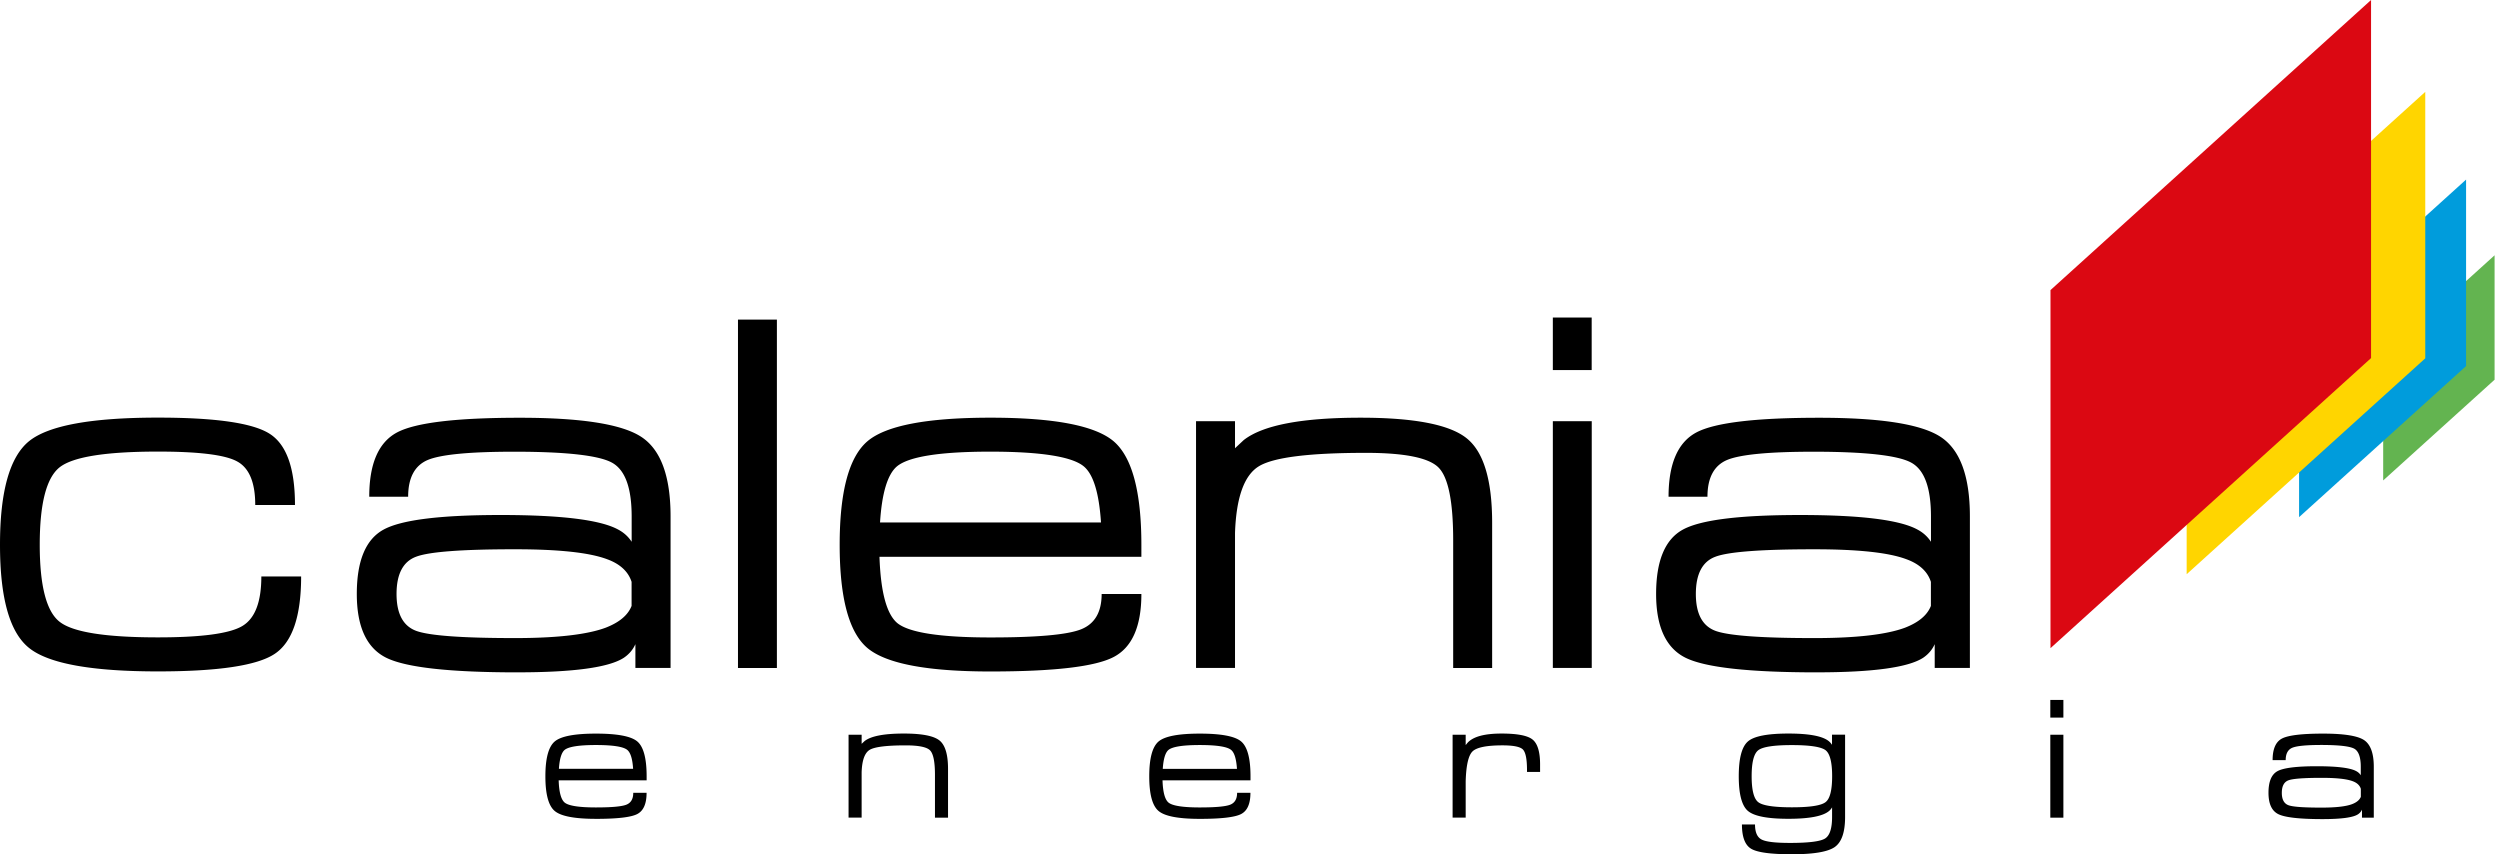
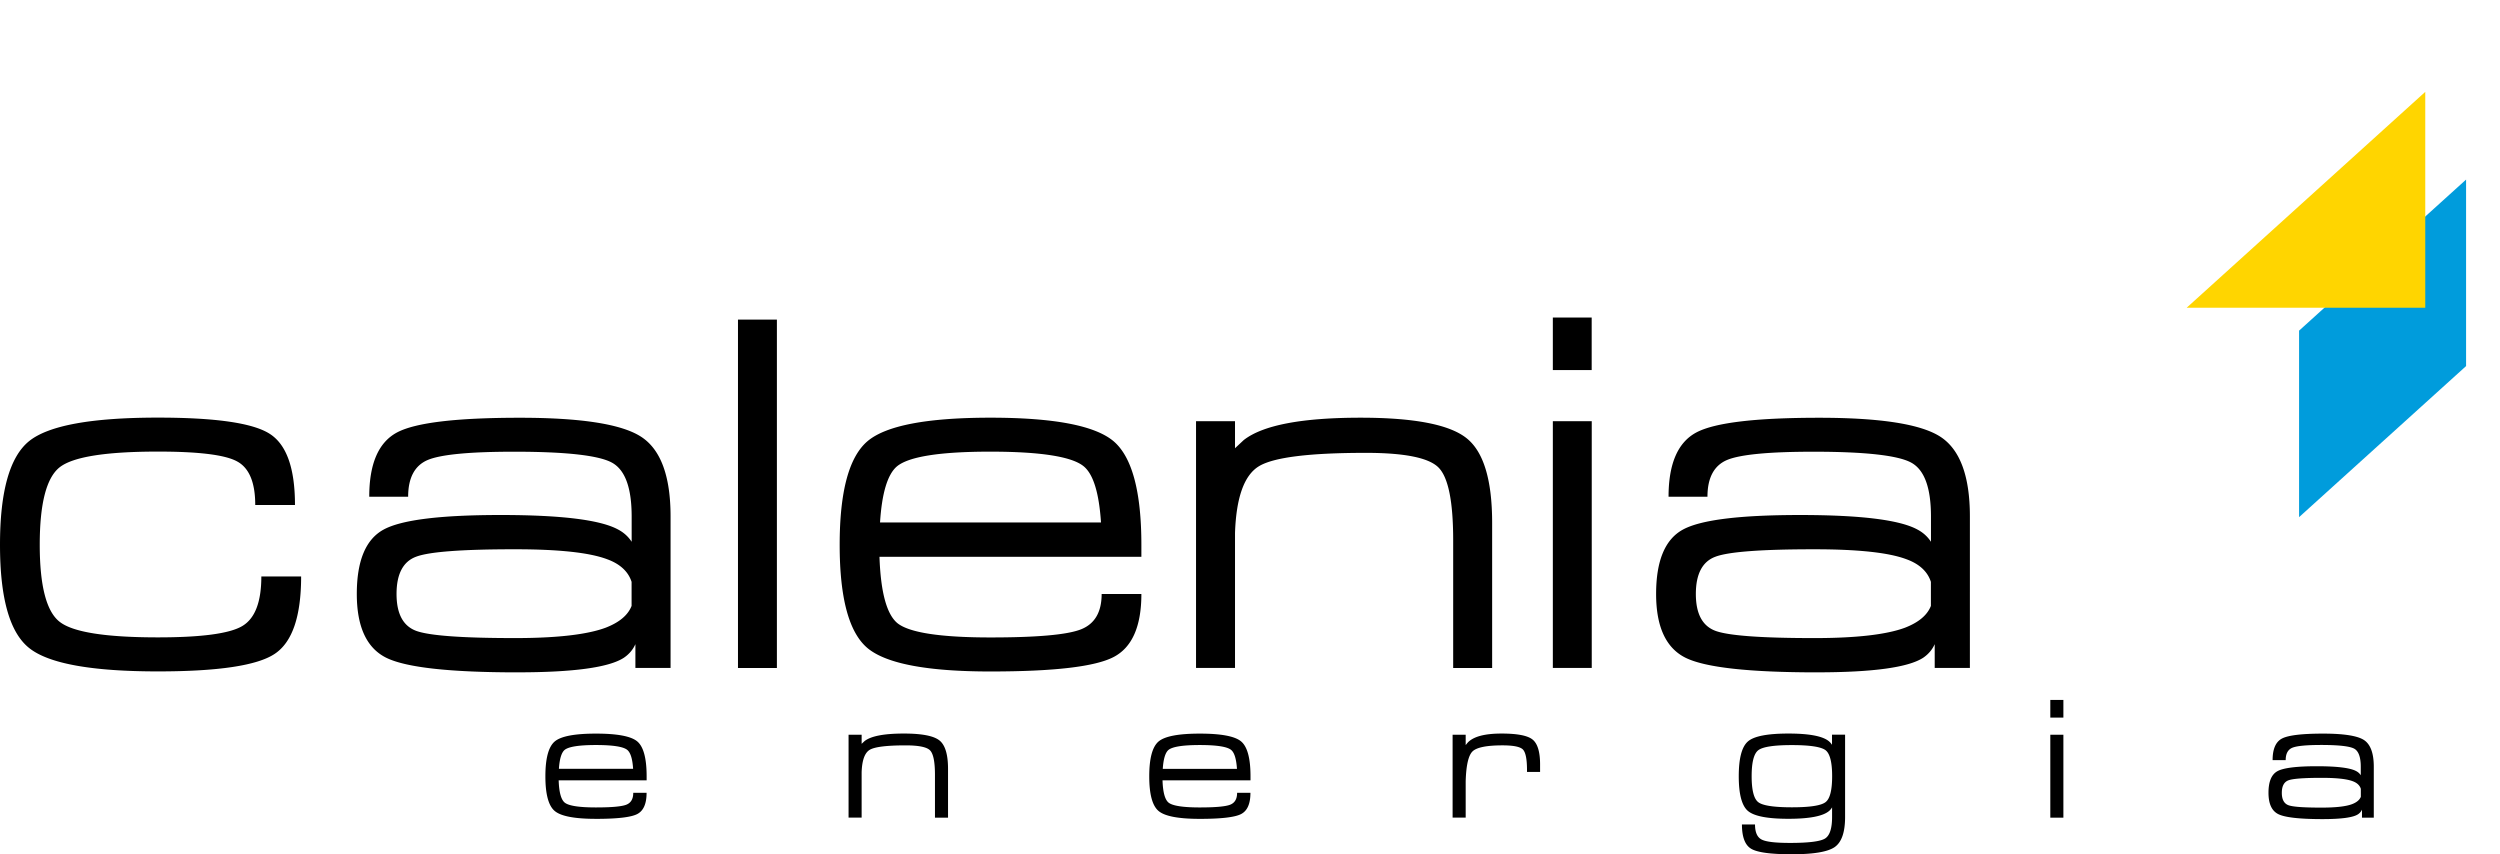
<svg xmlns="http://www.w3.org/2000/svg" width="199" height="68" fill="none">
-   <path fill-rule="evenodd" clip-rule="evenodd" d="M189.701 28.345l8.868-8.024v9.904l-8.868 8.018v-9.898z" fill="#63B450" />
  <path fill-rule="evenodd" clip-rule="evenodd" d="M183.006 26.32L196.3 14.294v14.845l-13.294 12.026V26.32z" fill="#009CDC" />
-   <path fill-rule="evenodd" clip-rule="evenodd" d="M174.058 24.496l18.993-17.184v21.211l-18.993 17.185V24.496z" fill="#FFD500" />
+   <path fill-rule="evenodd" clip-rule="evenodd" d="M174.058 24.496l18.993-17.184v21.211V24.496z" fill="#FFD500" />
  <path fill-rule="evenodd" clip-rule="evenodd" d="M23.97 45.89c0 3.168-.702 5.23-2.107 6.159-1.394.93-4.497 1.395-9.292 1.395-5.285 0-8.7-.622-10.247-1.86C.768 50.346 0 47.608 0 43.364c0-4.25.773-6.999 2.32-8.252 1.555-1.248 4.966-1.87 10.251-1.87 4.573 0 7.539.425 8.888 1.284 1.35.854 2.021 2.744 2.021 5.67h-3.163c0-1.79-.48-2.941-1.435-3.462-.955-.53-3.062-.788-6.31-.788-4.164 0-6.766.42-7.822 1.248-1.056.834-1.587 2.885-1.587 6.17 0 3.263.53 5.315 1.587 6.133 1.056.829 3.668 1.238 7.821 1.238 3.456 0 5.695-.298 6.71-.9 1.016-.6 1.521-1.914 1.521-3.95h3.168v.005zm17.23 7.63c-5.38 0-8.857-.385-10.434-1.153-1.576-.773-2.364-2.47-2.364-5.088 0-2.632.707-4.34 2.122-5.118 1.42-.783 4.537-1.167 9.337-1.167 4.806 0 7.918.384 9.333 1.152.45.237.813.56 1.086.98v-2.011c0-2.29-.52-3.714-1.571-4.29-1.051-.576-3.643-.869-7.787-.869-3.542 0-5.836.222-6.871.657-1.041.44-1.562 1.42-1.562 2.925h-3.097c0-2.632.743-4.335 2.218-5.118 1.48-.783 4.74-1.167 9.772-1.167 4.891 0 8.11.505 9.661 1.52 1.556 1.016 2.334 3.133 2.334 6.332V53.17h-2.799v-1.895c-.197.44-.505.803-.925 1.086-1.177.768-4.001 1.157-8.453 1.157zm9.08-7.186c-.258-.828-.915-1.445-1.965-1.824-1.42-.53-3.856-.788-7.327-.788-4.204 0-6.821.197-7.862.591-1.04.384-1.561 1.38-1.561 2.966 0 1.572.52 2.547 1.56 2.936 1.042.384 3.66.576 7.863.576 3.345 0 5.755-.278 7.23-.829 1.082-.42 1.769-.995 2.057-1.733v-1.895h.005zm8.463-20.893h3.098v27.73h-3.098V25.44zM78.838 53.45c-5.037 0-8.296-.622-9.782-1.86-1.475-1.238-2.218-3.976-2.218-8.22 0-4.25.743-6.999 2.218-8.252 1.48-1.248 4.74-1.87 9.782-1.87 5.048 0 8.312.622 9.798 1.87 1.475 1.253 2.218 4.007 2.218 8.256v.945H70.006c.096 2.784.56 4.543 1.41 5.27.925.763 3.4 1.152 7.422 1.152 3.71 0 6.114-.212 7.21-.646 1.097-.435 1.643-1.375 1.643-2.815h3.163c0 2.587-.743 4.26-2.218 5.023-1.48.768-4.75 1.147-9.798 1.147zm8.802-11.86c-.156-2.344-.606-3.824-1.364-4.46-.925-.779-3.406-1.178-7.448-1.178-4.017 0-6.498.394-7.437 1.177-.743.637-1.193 2.122-1.34 4.462h17.59zm7.564-8.063h3.103v2.152l.692-.647c1.521-1.192 4.628-1.783 9.307-1.783 4.265 0 7.074.545 8.433 1.632 1.359 1.081 2.036 3.33 2.036 6.735v11.556h-3.102V43.005c0-3.083-.389-5.008-1.167-5.79-.773-.779-2.703-1.168-5.781-1.168-4.512 0-7.356.354-8.524 1.071-1.167.718-1.798 2.486-1.894 5.305v10.743h-3.103v-19.64zm28.402 0h3.097V53.17h-3.097V33.526zm0-8.252h3.092v4.18h-3.092v-4.18zm21.019 28.245c-5.381 0-8.857-.384-10.434-1.152-1.576-.773-2.364-2.47-2.364-5.088 0-2.632.707-4.34 2.122-5.118 1.42-.783 4.537-1.167 9.337-1.167 4.806 0 7.918.384 9.333 1.152.45.237.813.56 1.086.98v-2.011c0-2.29-.52-3.714-1.571-4.29-1.051-.576-3.643-.869-7.787-.869-3.542 0-5.835.222-6.871.657-1.041.44-1.562 1.42-1.562 2.925h-3.097c0-2.632.743-4.335 2.218-5.118 1.481-.783 4.74-1.167 9.772-1.167 4.891 0 8.11.505 9.661 1.52 1.551 1.016 2.335 3.133 2.335 6.332V53.17h-2.8v-1.895c-.197.44-.505.803-.924 1.086-1.183.768-4.007 1.157-8.454 1.157zm9.08-7.185c-.258-.828-.914-1.445-1.965-1.824-1.42-.53-3.856-.788-7.327-.788-4.204 0-6.821.197-7.862.591-1.041.384-1.561 1.38-1.561 2.966 0 1.572.52 2.547 1.561 2.936 1.041.384 3.658.576 7.862.576 3.345 0 5.755-.278 7.231-.829 1.081-.42 1.768-.995 2.056-1.733v-1.895h.005zM47.44 65.18c-1.692 0-2.789-.207-3.284-.626-.495-.414-.743-1.334-.743-2.759 0-1.43.248-2.35.743-2.774.5-.42 1.592-.626 3.284-.626 1.698 0 2.795.207 3.29.626.495.42.742 1.344.742 2.774v.319H44.47c.03.934.187 1.526.475 1.768.308.258 1.142.39 2.491.39 1.243 0 2.052-.072 2.42-.218.37-.147.551-.46.551-.945h1.061c0 .87-.247 1.43-.742 1.688-.49.257-1.587.384-3.285.384zm2.956-3.98c-.05-.79-.202-1.284-.46-1.502-.308-.262-1.147-.394-2.5-.394-1.35 0-2.184.132-2.497.394-.247.213-.399.713-.45 1.501h5.907zm17.15-2.714h1.04v.722l.233-.217c.51-.4 1.556-.601 3.127-.601 1.435 0 2.375.182 2.835.55.455.364.682 1.117.682 2.264v3.88h-1.04V61.67c0-1.036-.132-1.683-.395-1.945-.258-.263-.91-.394-1.94-.394-1.516 0-2.471.12-2.865.358-.394.243-.606.834-.637 1.784v3.608h-1.04v-6.594zm27.961 6.695c-1.692 0-2.789-.207-3.284-.627-.495-.414-.743-1.334-.743-2.759 0-1.43.248-2.35.743-2.774.5-.42 1.592-.626 3.284-.626 1.698 0 2.795.207 3.29.626.495.42.743 1.344.743 2.774v.319h-7.004c.03.934.187 1.526.475 1.768.309.258 1.142.39 2.491.39 1.243 0 2.052-.072 2.42-.218.37-.147.551-.46.551-.945h1.061c0 .87-.247 1.43-.742 1.688-.49.257-1.592.384-3.285.384zm2.956-3.982c-.055-.788-.202-1.283-.46-1.5-.308-.263-1.147-.395-2.5-.395-1.35 0-2.183.132-2.497.394-.247.213-.399.713-.45 1.501h5.907zm17.164-2.713h1.041v.823l.147-.182c.445-.49 1.344-.737 2.708-.737 1.243 0 2.072.156 2.466.475.399.318.601.98.601 1.975v.607h-1.041v-.162c0-.864-.111-1.405-.328-1.627-.222-.222-.763-.328-1.627-.328-1.258 0-2.052.161-2.38.48-.328.318-.51 1.111-.546 2.38v2.89h-1.041v-6.594zm26.856 8.61c1.485 0 2.415-.117 2.789-.349.374-.232.561-.803.561-1.718v-.763a1.08 1.08 0 01-.232.283c-.491.42-1.572.627-3.244.627-1.663 0-2.734-.208-3.224-.627-.485-.414-.728-1.334-.728-2.759 0-1.43.243-2.35.733-2.774.485-.42 1.561-.626 3.224-.626 1.667 0 2.743.207 3.233.626.086.076.167.167.233.273v-.808h1.041v6.548c0 1.213-.273 2.006-.824 2.395-.551.384-1.687.576-3.416.576-1.672 0-2.753-.147-3.238-.44-.49-.293-.733-.94-.733-1.935h1.041c0 .617.172 1.01.51 1.193.349.192 1.107.278 2.274.278zm.152-7.787c-1.435 0-2.325.137-2.678.41-.354.277-.526.965-.526 2.071 0 1.102.177 1.794.526 2.062.353.273 1.243.409 2.678.409 1.429 0 2.324-.136 2.677-.41.354-.267.526-.96.526-2.07 0-1.107-.177-1.8-.526-2.067-.358-.268-1.248-.405-2.677-.405zm20.569-.823h1.041v6.599h-1.041v-6.6zm0-2.77h1.041v1.405h-1.041v-1.404zm21.667 9.485c-1.809 0-2.976-.131-3.507-.39-.531-.257-.793-.828-.793-1.707 0-.884.237-1.455.712-1.718.475-.263 1.526-.394 3.138-.394 1.612 0 2.663.131 3.133.389a.95.95 0 01.363.328v-.677c0-.768-.176-1.248-.525-1.44-.354-.192-1.223-.293-2.617-.293-1.188 0-1.961.076-2.31.223-.348.146-.525.474-.525.985h-1.041c0-.884.248-1.455.743-1.718.5-.263 1.592-.394 3.284-.394 1.642 0 2.724.172 3.244.51.521.344.783 1.051.783 2.127v4.053h-.94v-.637a.881.881 0 01-.308.364c-.389.263-1.339.389-2.834.389zm3.051-2.41c-.085-.278-.308-.485-.661-.612-.475-.177-1.294-.263-2.461-.263-1.41 0-2.294.066-2.643.198-.348.131-.525.465-.525.995 0 .526.177.854.525.985.349.132 1.228.192 2.643.192 1.122 0 1.935-.09 2.43-.278.364-.141.591-.333.692-.58v-.637z" fill="#000" />
-   <path fill-rule="evenodd" clip-rule="evenodd" d="M163.219 23.091L188.736 0v28.503l-25.517 23.09V23.092z" fill="#DB0812" />
</svg>